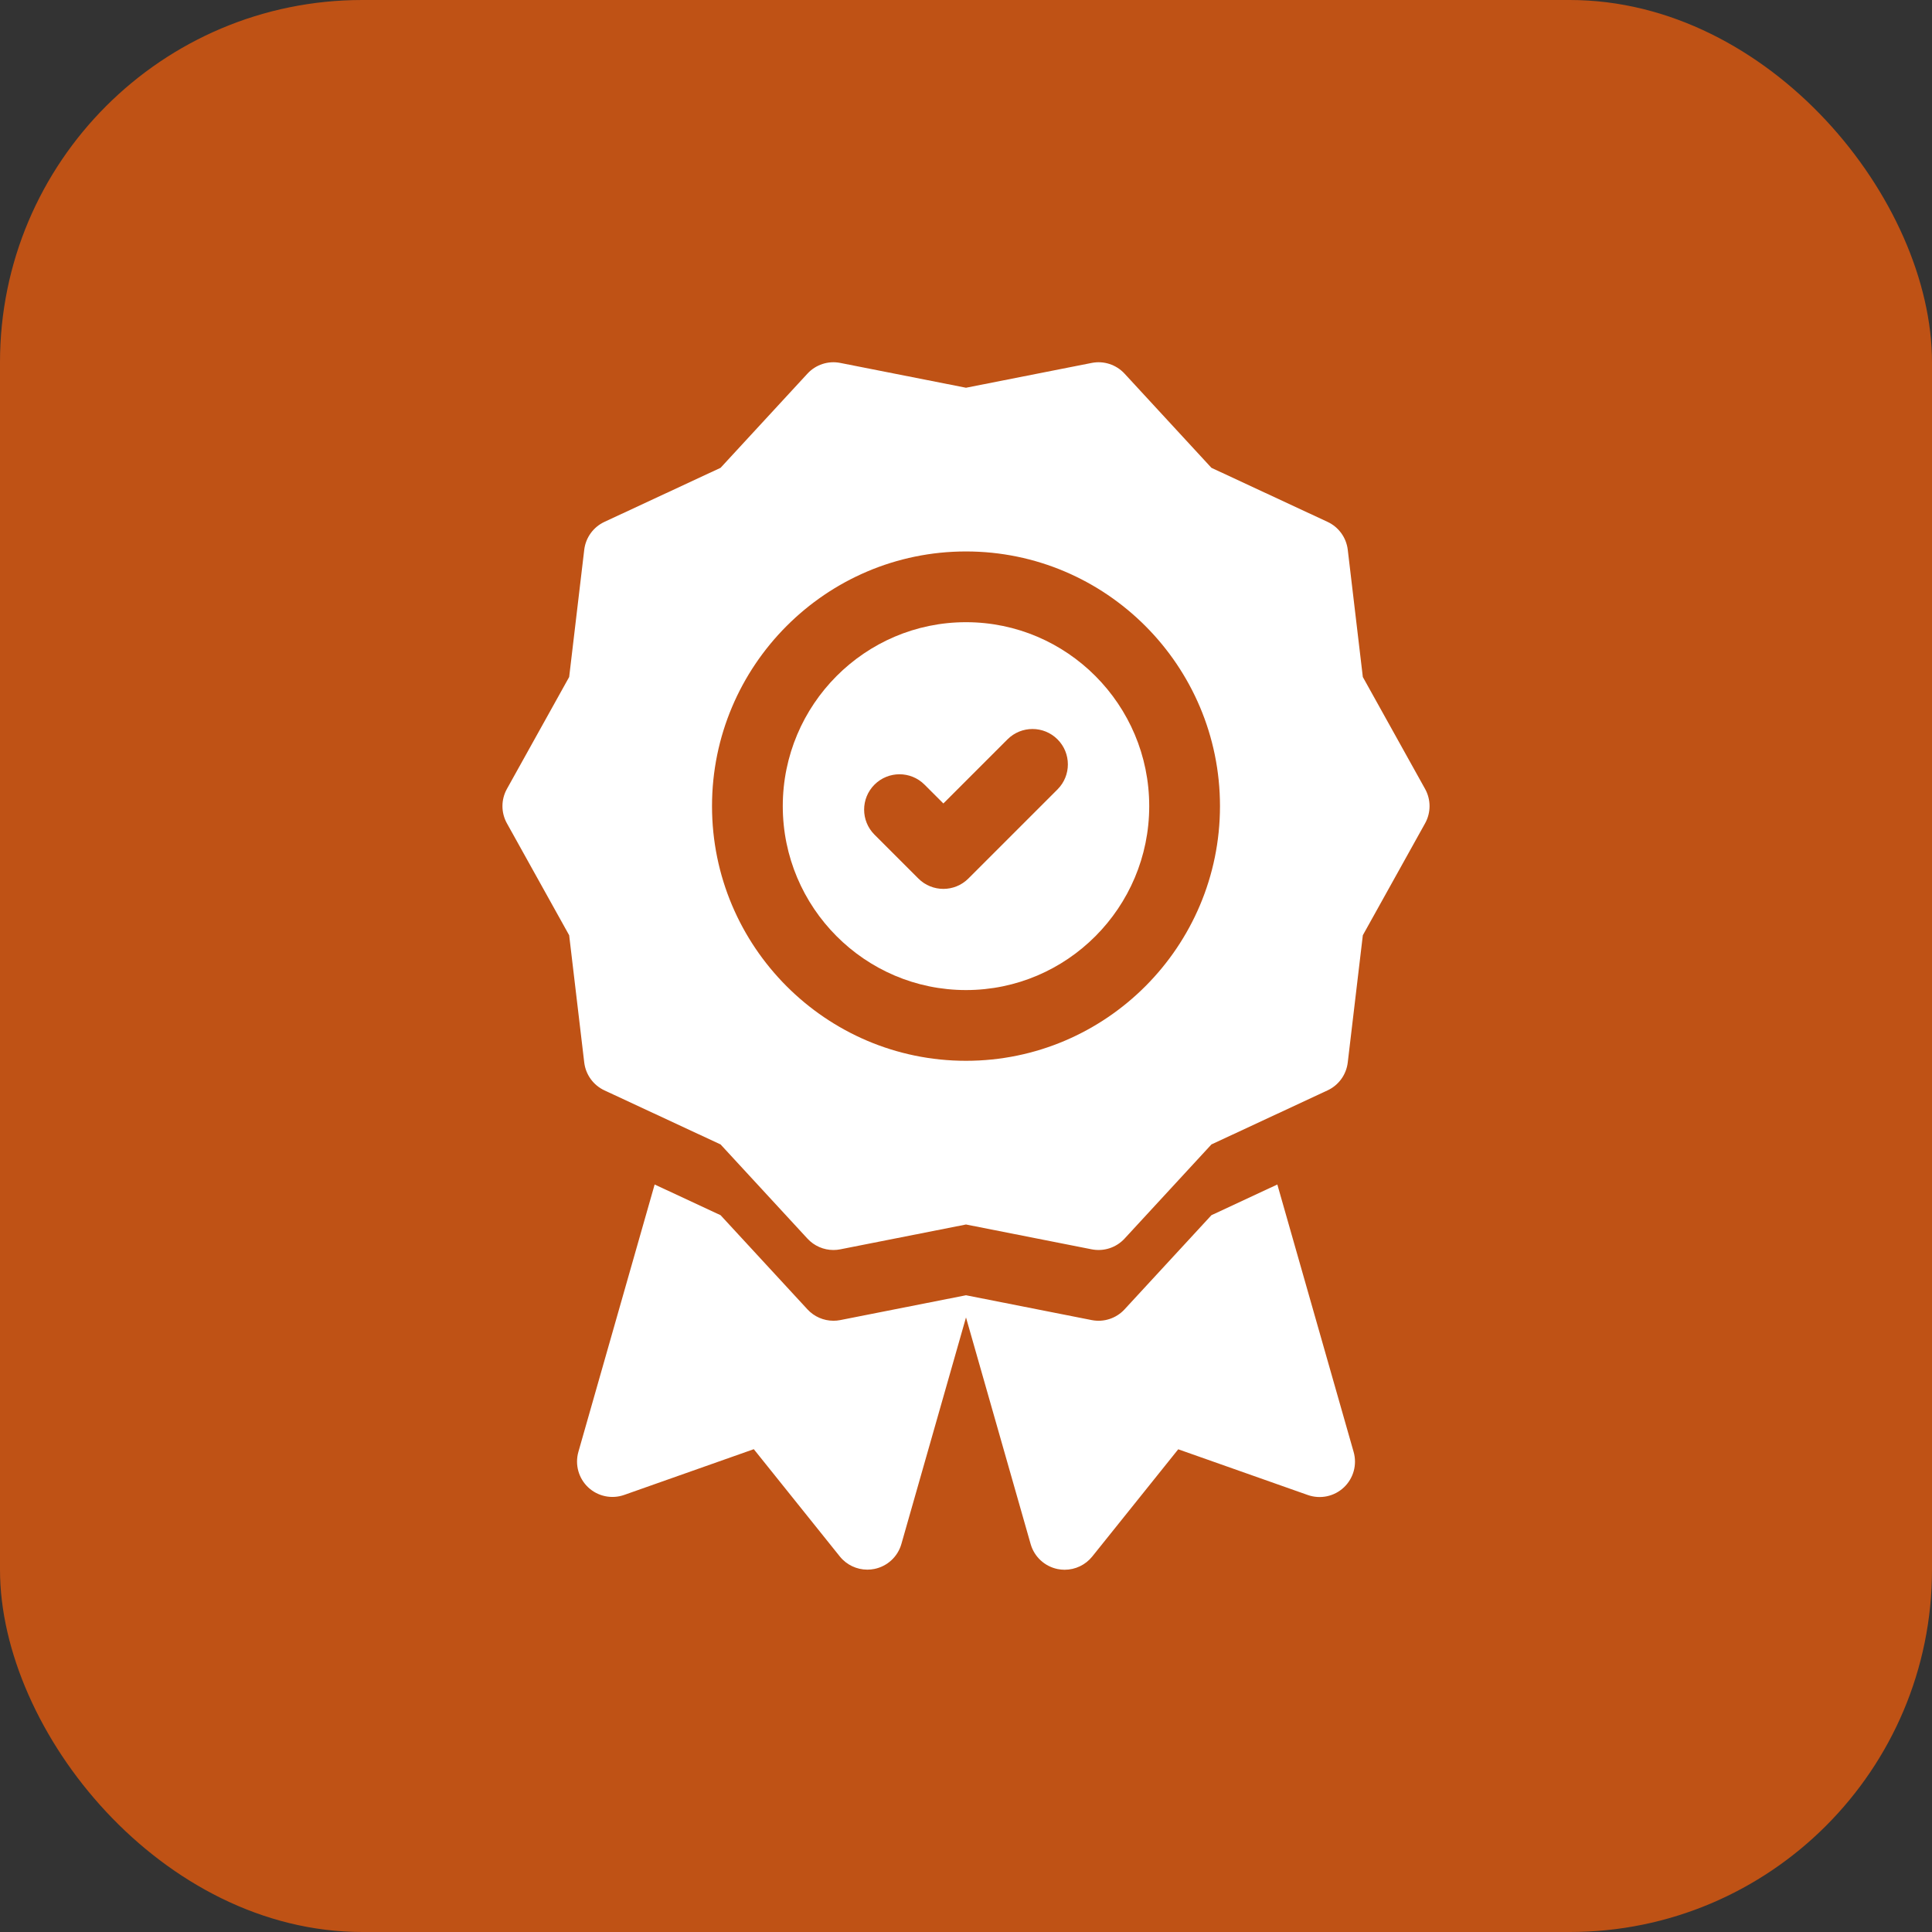
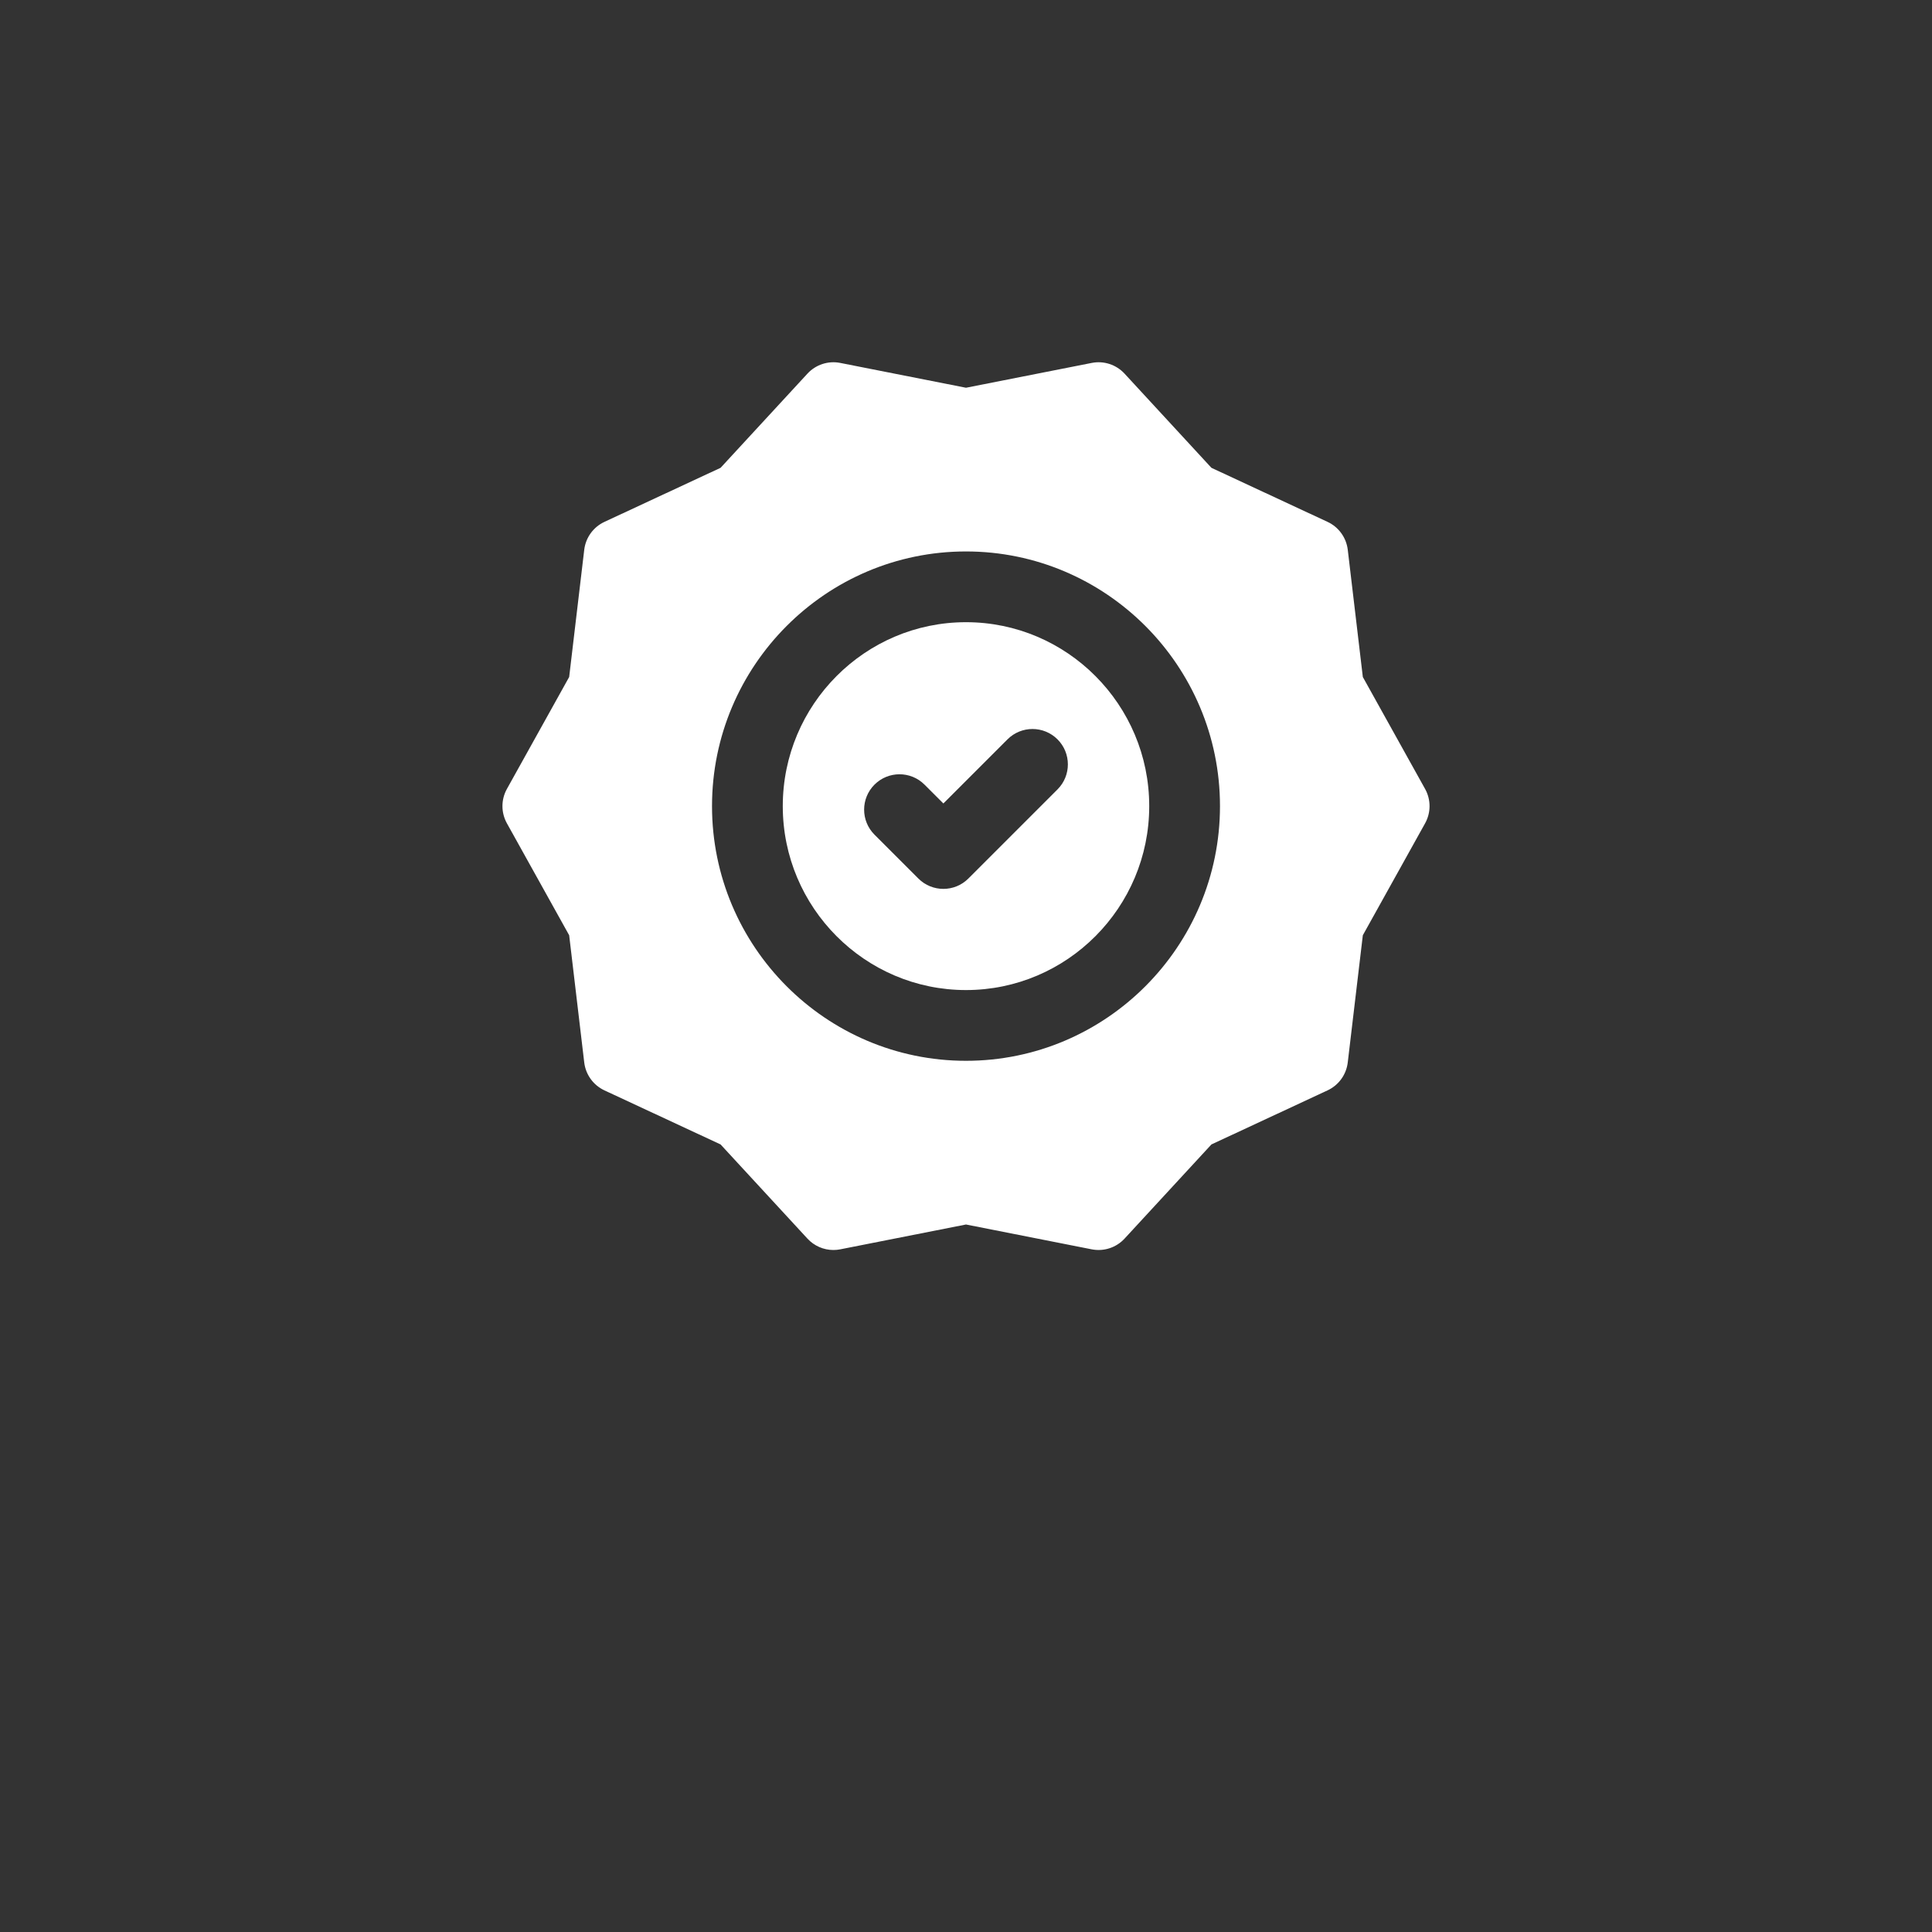
<svg xmlns="http://www.w3.org/2000/svg" width="128" height="128" viewBox="0 0 128 128" fill="none">
  <rect x="0" y="0" width="128" height="128" fill="#333333" stroke="none" />
-   <rect width="128" height="128" rx="24" fill="#BF5215" />
-   <path d="M80.26 80.51L74.505 86.748C73.952 87.348 73.128 87.617 72.328 87.459L64 85.814L55.672 87.459C55.521 87.489 55.368 87.503 55.218 87.503C54.57 87.503 53.943 87.234 53.495 86.748L47.74 80.51L43.372 78.476L38.32 96.189C38.08 97.033 38.33 97.939 38.968 98.54C39.607 99.14 40.527 99.334 41.354 99.043L49.941 96.012L55.637 103.116C56.086 103.677 56.762 103.994 57.465 103.993C57.619 103.993 57.774 103.978 57.929 103.947C58.788 103.774 59.479 103.136 59.719 102.293L64 87.283L68.283 102.299C68.523 103.142 69.214 103.78 70.073 103.954C70.227 103.985 70.383 104 70.537 104C71.239 104 71.915 103.683 72.365 103.122L78.061 96.019L86.648 99.049C87.474 99.34 88.394 99.147 89.033 98.546C89.672 97.945 89.922 97.039 89.682 96.196L84.627 78.476L80.26 80.51Z" fill="white" />
  <path d="M94.416 52.269L90.291 44.853L89.293 36.425C89.197 35.618 88.691 34.919 87.955 34.576L80.26 30.994L74.505 24.755C73.952 24.156 73.128 23.886 72.328 24.045L64 25.689L55.672 24.045C54.872 23.886 54.048 24.156 53.495 24.755L47.74 30.994L40.045 34.576C39.309 34.919 38.803 35.618 38.707 36.425L37.709 44.853L33.584 52.269C33.19 52.977 33.19 53.839 33.584 54.547L37.709 61.963L38.707 70.391C38.803 71.197 39.309 71.897 40.045 72.24L40.606 72.501L47.74 75.822L53.495 82.061C53.943 82.547 54.57 82.816 55.217 82.816C55.368 82.816 55.52 82.801 55.672 82.771L64 81.126L72.328 82.771C73.128 82.929 73.952 82.66 74.505 82.061L80.26 75.822L87.394 72.501L87.954 72.24C88.691 71.897 89.197 71.198 89.292 70.391L90.291 61.963L94.416 54.547C94.81 53.839 94.81 52.977 94.416 52.269ZM47.173 53.408C47.173 44.104 54.722 36.535 64 36.535C73.278 36.535 80.827 44.104 80.827 53.408C80.827 62.712 73.278 70.281 64 70.281C54.722 70.281 47.173 62.712 47.173 53.408Z" fill="white" />
  <path d="M51.861 53.408C51.861 60.127 57.306 65.594 64 65.594C70.694 65.594 76.139 60.127 76.139 53.408C76.139 46.689 70.694 41.222 64 41.222C57.306 41.222 51.861 46.689 51.861 53.408ZM57.937 51.984C58.853 51.069 60.337 51.069 61.252 51.984L62.501 53.232L66.748 48.985C67.664 48.07 69.147 48.069 70.063 48.985C70.978 49.9 70.978 51.384 70.063 52.3L64.158 58.204C63.7 58.662 63.101 58.891 62.501 58.891C61.901 58.891 61.301 58.662 60.844 58.204L57.937 55.298C57.022 54.383 57.022 52.899 57.937 51.984Z" fill="white" />
</svg>